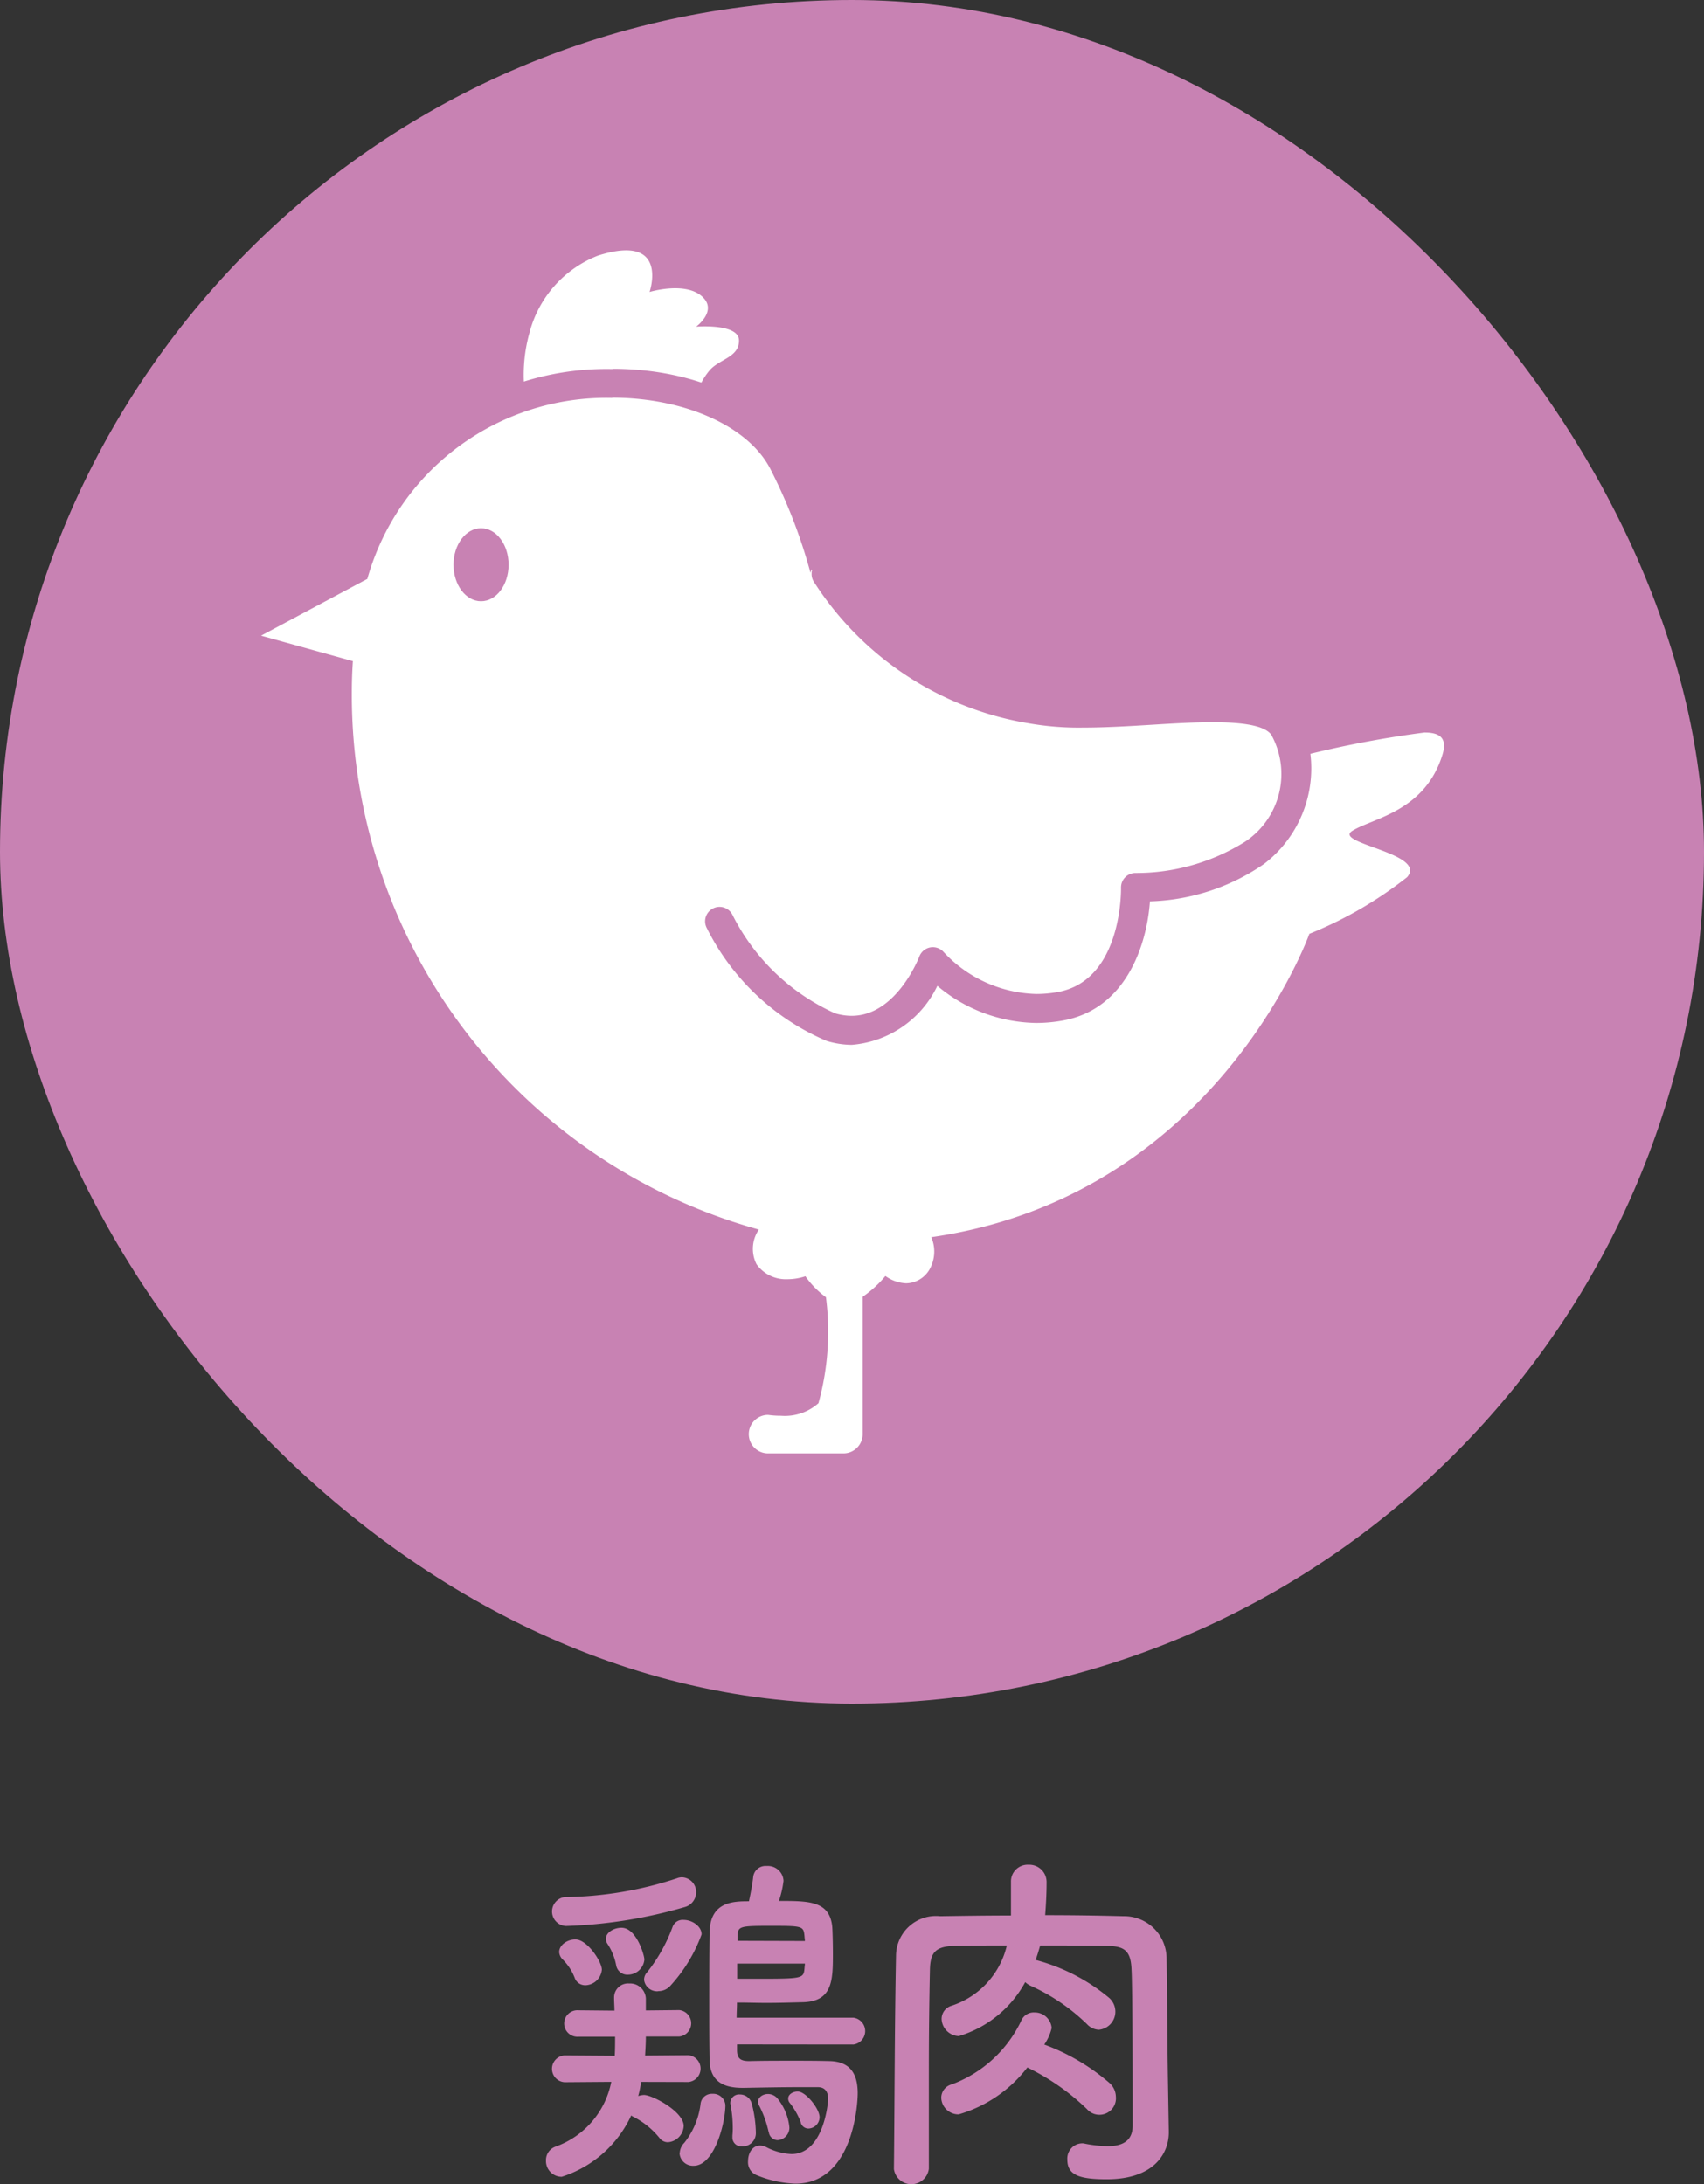
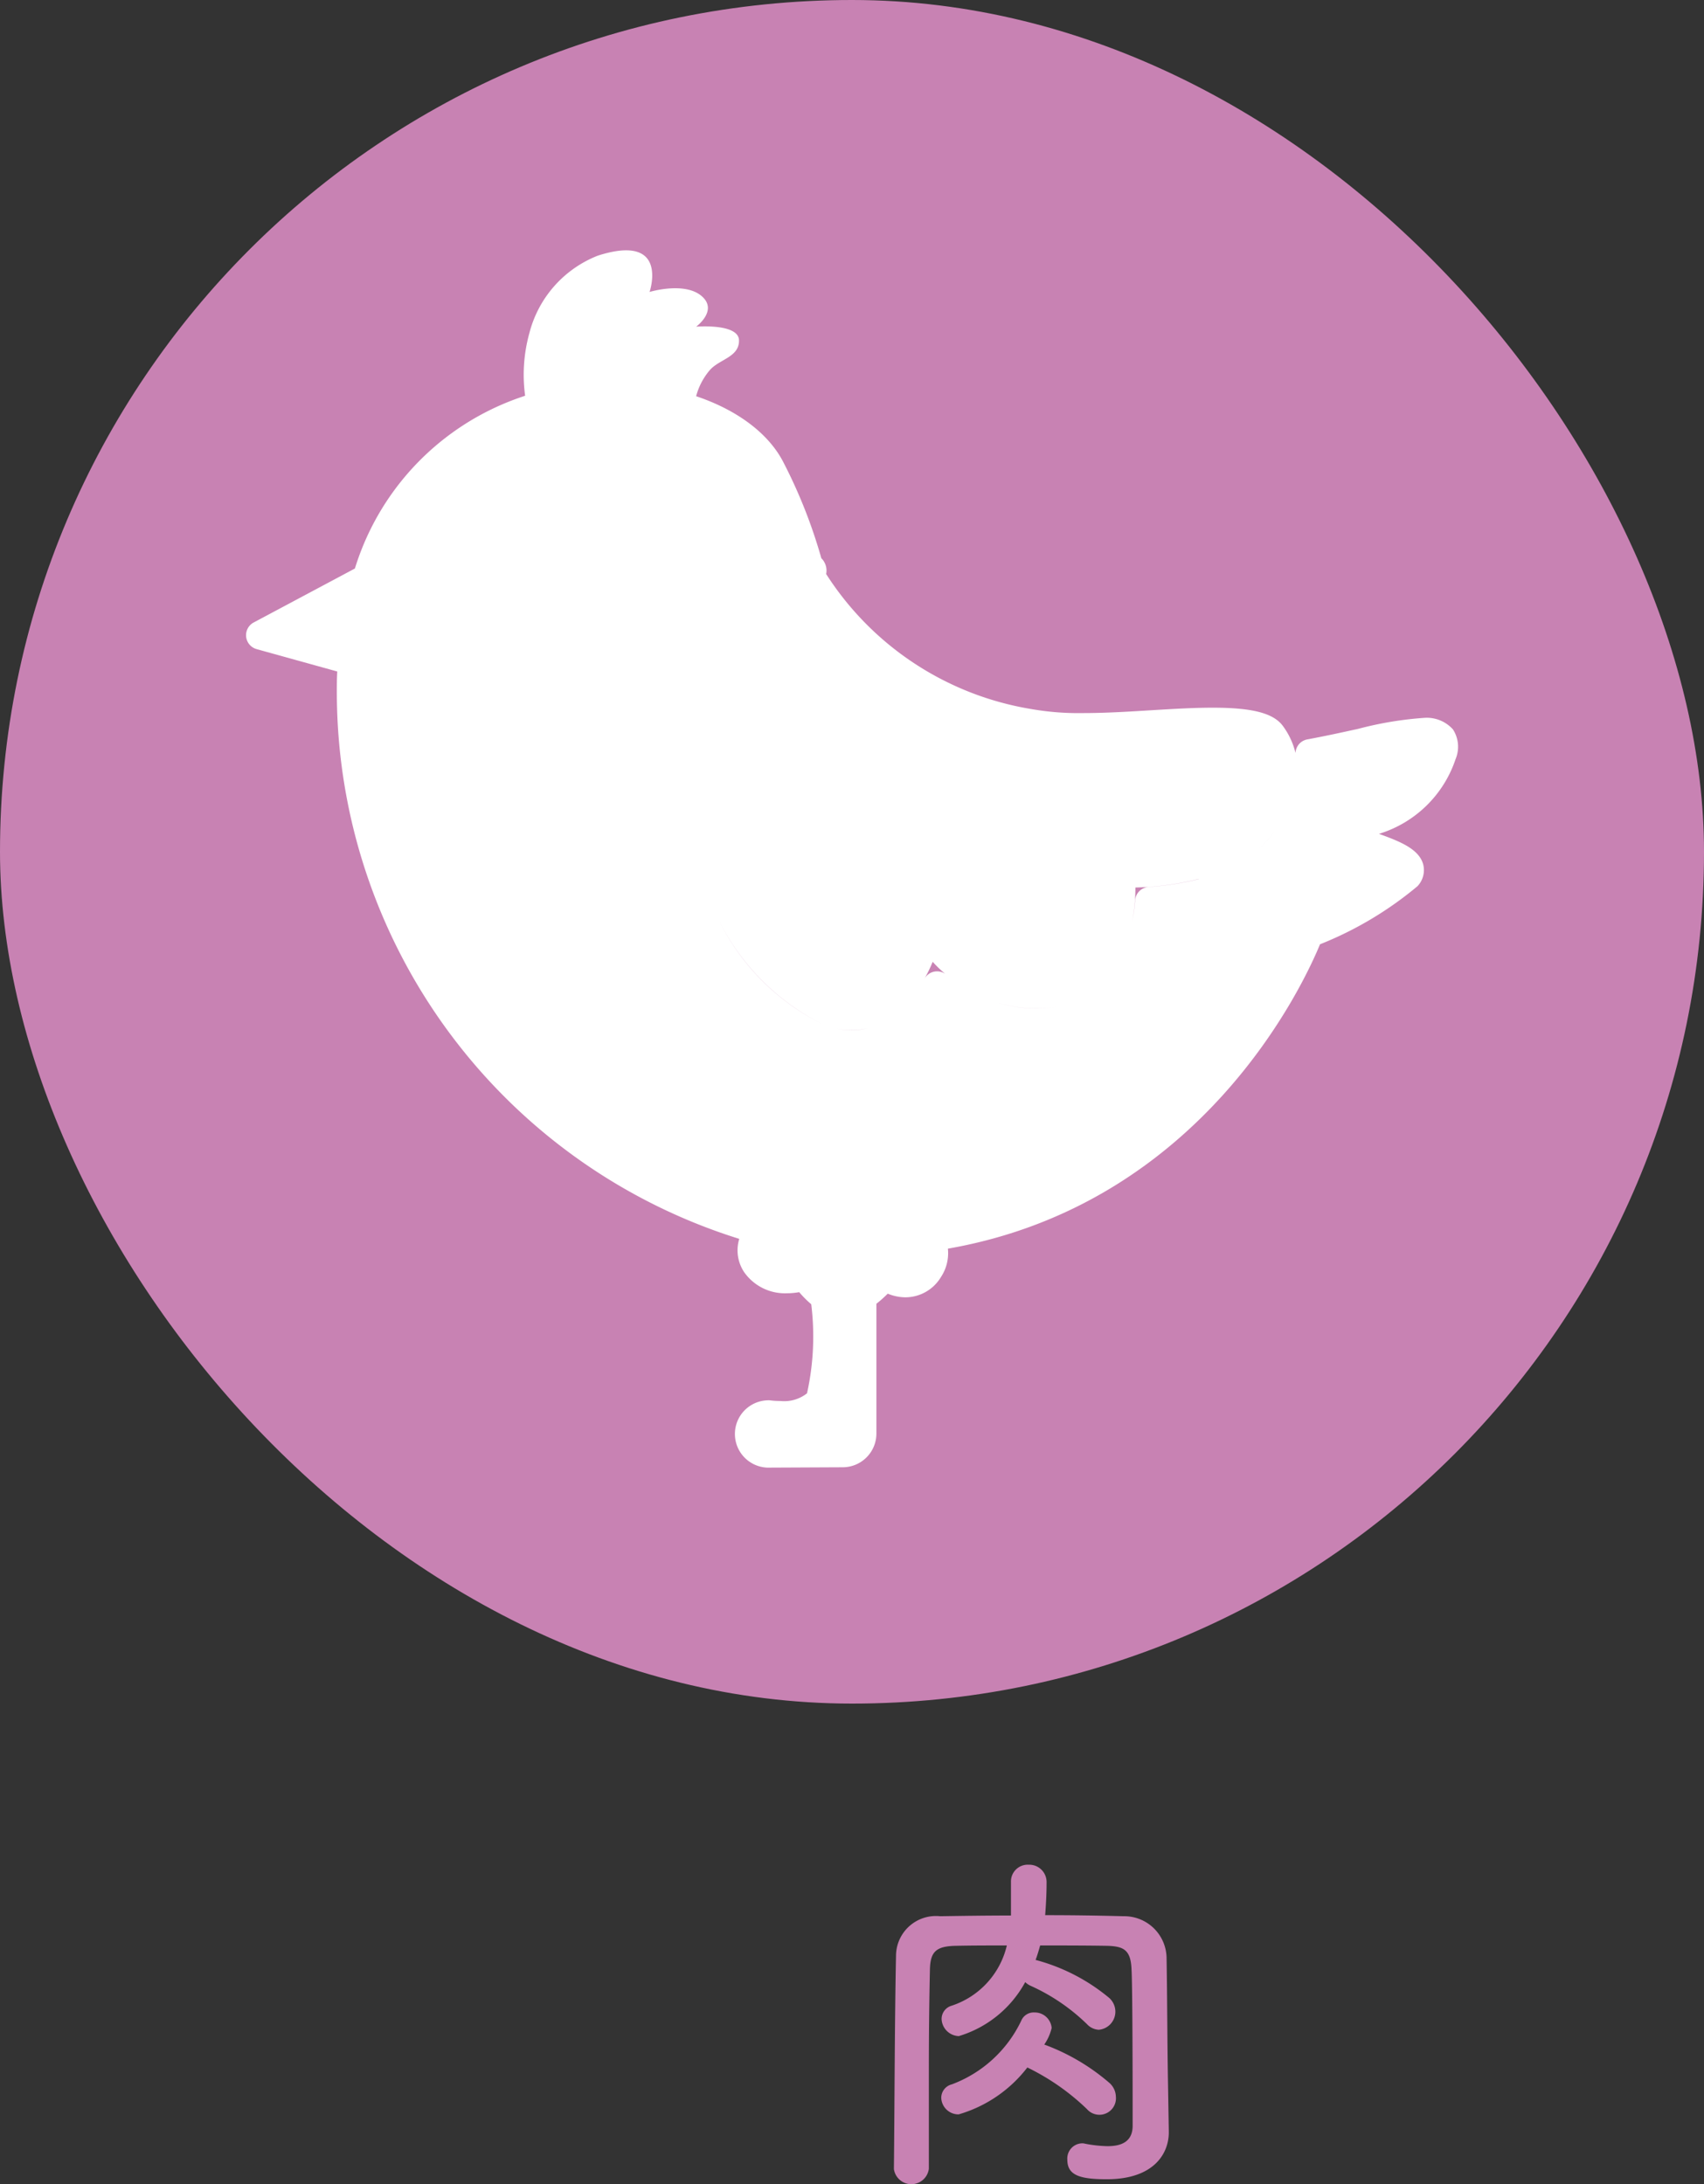
<svg xmlns="http://www.w3.org/2000/svg" width="43.304" height="55.521" viewBox="0 0 43.304 55.521">
  <rect x="0" y="0" width="43.304" height="55.521" fill="#333333" stroke="none" />
  <g id="グループ_846" data-name="グループ 846" transform="translate(-824.684 -4110.142)">
    <rect id="長方形_167" data-name="長方形 167" width="43.304" height="43.304" rx="21.652" transform="translate(824.684 4110.142)" fill="#c882b3" />
-     <path id="パス_119" data-name="パス 119" d="M2728.344,182.807c-.027.117-.045.242-.081.359a.686.686,0,0,1,.144-.027c.215,0,1.013.421,1.013.789a.435.435,0,0,1-.4.413.267.267,0,0,1-.215-.108,2.035,2.035,0,0,0-.682-.547.128.128,0,0,1-.036-.027,2.924,2.924,0,0,1-1.767,1.56.4.4,0,0,1-.4-.413.363.363,0,0,1,.233-.35,2.194,2.194,0,0,0,1.426-1.65l-1.184.009a.341.341,0,0,1,0-.681l1.273.009c.009-.161.009-.323.009-.484h-.932a.337.337,0,1,1,0-.672l.915.009c0-.108-.009-.206-.009-.314v-.018a.355.355,0,0,1,.385-.358.4.4,0,0,1,.422.385v.3l.851-.009a.338.338,0,0,1,0,.672h-.851c0,.161-.01.323-.019.484l1.1-.009a.342.342,0,0,1,0,.681Zm-1.918-3.963a.369.369,0,0,1-.027-.735,9.338,9.338,0,0,0,2.843-.475.358.358,0,0,1,.135-.027.371.371,0,0,1,.358.385.388.388,0,0,1-.278.368,12.1,12.1,0,0,1-3.031.484m.493,1.506a.28.28,0,0,1-.269-.188,1.332,1.332,0,0,0-.314-.475.289.289,0,0,1-.081-.179c0-.179.206-.323.412-.323.3,0,.673.565.673.771a.435.435,0,0,1-.422.395m1.085-.269a.287.287,0,0,1-.3-.242,1.475,1.475,0,0,0-.224-.547.223.223,0,0,1-.036-.126c0-.161.206-.278.395-.278.386,0,.583.708.583.807a.421.421,0,0,1-.421.386m.771.421a.333.333,0,0,1-.358-.287.282.282,0,0,1,.081-.2,4.151,4.151,0,0,0,.646-1.157.272.272,0,0,1,.278-.17c.215,0,.457.161.457.368a3.919,3.919,0,0,1-.78,1.291.41.41,0,0,1-.323.152m.547,4.116a.394.394,0,0,1,.116-.26,1.974,1.974,0,0,0,.412-.977.287.287,0,0,1,.3-.269.311.311,0,0,1,.332.287c0,.457-.278,1.542-.807,1.542a.342.342,0,0,1-.358-.323m1.461-2.762V182c0,.233.116.278.314.278.359-.009.717-.009,1.112-.009.286,0,.591,0,.941.009.5.018.7.314.7.816,0,.331-.135,2.3-1.587,2.3a2.852,2.852,0,0,1-1-.224.355.355,0,0,1-.2-.35c0-.2.107-.394.305-.394a.342.342,0,0,1,.152.036,1.533,1.533,0,0,0,.646.179c.816,0,.932-1.291.932-1.4,0-.206-.1-.3-.26-.3h-.484c-.439,0-.87.009-1.389.018h-.045c-.439,0-.825-.134-.834-.708-.009-.457-.009-.923-.009-1.39,0-.628,0-1.255.009-1.865.018-.78.619-.78,1-.78.045-.206.09-.448.108-.619a.316.316,0,0,1,.341-.278.4.4,0,0,1,.43.377,2.514,2.514,0,0,1-.117.511c.762,0,1.282,0,1.354.646.009.108.018.43.018.709,0,.672-.018,1.192-.744,1.219-.35.009-.637.018-.95.018-.224,0-.458-.009-.744-.009,0,.126-.009.26-.009.385h2.968a.344.344,0,0,1,0,.682Zm.125,2.591a.223.223,0,0,1-.242-.233v-.045a1.66,1.66,0,0,0,.009-.206,3.208,3.208,0,0,0-.053-.556c0-.018-.009-.036-.009-.054a.221.221,0,0,1,.242-.224.309.309,0,0,1,.3.224,3.077,3.077,0,0,1,.107.762.334.334,0,0,1-.35.332m-.125-4.645v.386h.421c1.265,0,1.265,0,1.291-.278,0-.027.009-.063.009-.108Zm1.721-.574c0-.045-.009-.081-.009-.108-.026-.269-.026-.278-.843-.278-.843,0-.852.009-.861.3v.081Zm-.923,4.851a2.686,2.686,0,0,0-.242-.672.2.2,0,0,1-.027-.09c0-.117.125-.2.251-.2a.315.315,0,0,1,.26.134,1.368,1.368,0,0,1,.287.717.318.318,0,0,1-.3.322.23.23,0,0,1-.224-.215m.815-.233a1.84,1.84,0,0,0-.277-.493.173.173,0,0,1-.045-.117c0-.108.125-.179.242-.179.206,0,.556.439.556.655a.293.293,0,0,1-.278.287.2.2,0,0,1-.2-.152" transform="translate(-1887.361 3980.255)" fill="#c882b3" />
    <path id="パス_120" data-name="パス 120" d="M2765.47,183.976v.018c0,.529-.368,1.192-1.579,1.192-.717,0-1-.117-1-.5a.386.386,0,0,1,.368-.413.249.249,0,0,1,.081.009,3.266,3.266,0,0,0,.574.063c.358,0,.637-.117.637-.52,0-3.2-.019-3.811-.028-3.963-.017-.511-.2-.6-.636-.61-.565-.009-1.13-.009-1.686-.009-.036.126-.072.251-.116.368a4.87,4.87,0,0,1,1.874.969.472.472,0,0,1,.153.34.462.462,0,0,1-.422.466.438.438,0,0,1-.3-.143,4.977,4.977,0,0,0-1.417-.968.5.5,0,0,1-.152-.1,2.857,2.857,0,0,1-1.686,1.372.452.452,0,0,1-.439-.439.35.35,0,0,1,.251-.332,2.12,2.12,0,0,0,1.407-1.533c-.439,0-.87,0-1.291.009-.511.009-.655.152-.664.61-.018.816-.027,1.677-.027,2.529v2.528a.448.448,0,0,1-.888.009v-.009c.018-1.668.018-3.676.054-5.442a1.015,1.015,0,0,1,1.121-.977c.583-.009,1.192-.018,1.8-.018v-.852a.425.425,0,0,1,.448-.439.44.44,0,0,1,.457.448c0,.3-.017.592-.036.834q1,0,1.991.027a1.076,1.076,0,0,1,1.094,1.049c.018,1.013.018,2.152.036,3.165Zm-5.344-.439a.437.437,0,0,1-.439-.422.353.353,0,0,1,.269-.341,3.19,3.19,0,0,0,1.766-1.622.342.342,0,0,1,.332-.206.432.432,0,0,1,.439.394,1.238,1.238,0,0,1-.188.422,5.36,5.36,0,0,1,1.668.986.485.485,0,0,1,.152.341.42.42,0,0,1-.735.314,5.868,5.868,0,0,0-1.515-1.058,3.4,3.4,0,0,1-1.749,1.193" transform="translate(-1911.083 3980.351)" fill="#c882b3" />
    <path id="パス_165" data-name="パス 165" d="M2723.892,29.9a3.956,3.956,0,0,1,.1-1.646,2.882,2.882,0,0,1,1.738-1.969c1.833-.587,1.317.922,1.317.922s.879-.267,1.317.1-.134.783-.134.783,1.078-.089,1.089.344-.5.479-.745.764a1.69,1.69,0,0,0-.4,1.05Z" transform="translate(-1885.855 4090.356)" fill="#fff" />
    <path id="パス_166" data-name="パス 166" d="M2711.133,66.145a.856.856,0,0,1,0-1.711.359.359,0,0,1,.057,0,2.036,2.036,0,0,0,.271.017.936.936,0,0,0,.678-.195,6.673,6.673,0,0,0,.107-2.264,2.689,2.689,0,0,1-.306-.307,1.812,1.812,0,0,1-.315.028,1.266,1.266,0,0,1-1.086-.54,1,1,0,0,1-.122-.843,14.567,14.567,0,0,1-10.227-13.891c0-.177,0-.355.011-.531l-2.05-.569a.367.367,0,0,1-.074-.677l2.572-1.372a6.684,6.684,0,0,1,6.538-4.715c1.983,0,3.731.808,4.349,2.01a13.046,13.046,0,0,1,.967,2.445.373.373,0,0,1,.076.1.435.435,0,0,1,.046.3,7.66,7.66,0,0,0,5.192,3.429,6.982,6.982,0,0,0,1.341.106c.556,0,1.153-.036,1.729-.072.5-.03,1.057-.065,1.563-.065,1.015,0,1.55.141,1.787.471a1.911,1.911,0,0,1,.316.681.367.367,0,0,1,.3-.346c.461-.085.9-.182,1.293-.268a8.961,8.961,0,0,1,1.671-.279.893.893,0,0,1,.738.294.813.813,0,0,1,.066.754,2.969,2.969,0,0,1-1.947,1.9c.505.184,1.02.377,1.125.781a.593.593,0,0,1-.147.55,9.081,9.081,0,0,1-2.476,1.476c-.412,1-2.987,6.607-9.457,7.737a1.1,1.1,0,0,1-.178.724,1.056,1.056,0,0,1-.9.513,1.2,1.2,0,0,1-.451-.093,3.215,3.215,0,0,1-.288.257v3.3a.857.857,0,0,1-.856.856Zm1.68-11.178a1.8,1.8,0,0,0,.459.062,1.6,1.6,0,0,0,.409-.053,1.681,1.681,0,0,1-.414.051,1.793,1.793,0,0,1-.455-.06m-2.908-2.722a5.83,5.83,0,0,0,2.664,2.644,5.87,5.87,0,0,1-2.664-2.644m6.79,1.979a3.348,3.348,0,0,0,1.263.249,3.462,3.462,0,0,0,.574-.049,3.427,3.427,0,0,1-.569.048,3.384,3.384,0,0,1-1.268-.247m-1.361-.939a3.72,3.72,0,0,1-.243.49l.035-.06a.367.367,0,0,1,.252-.18.35.35,0,0,1,.067-.006.368.368,0,0,1,.206.063,2.994,2.994,0,0,1-.318-.306m6.762-2.105a7.346,7.346,0,0,1-1.61.217,4.438,4.438,0,0,1-.084.879,4.266,4.266,0,0,0,.077-.552.367.367,0,0,1,.341-.341,7.31,7.31,0,0,0,1.277-.2m1.945-1.235a3.527,3.527,0,0,1-.455.5,3.448,3.448,0,0,0,.455-.5" transform="translate(-1866.946 4081.303)" fill="#fff" />
-     <path id="パス_167" data-name="パス 167" d="M2706.2,37.964c1.824,0,3.458.713,4.023,1.811a13.583,13.583,0,0,1,1.02,2.641l.028-.091c0,.008.01.015.014.023a.366.366,0,0,0,.032.277,8.031,8.031,0,0,0,5.441,3.611,7.376,7.376,0,0,0,1.413.114c.566,0,1.164-.036,1.751-.072.5-.031,1.046-.064,1.541-.064.711,0,1.311.07,1.49.318a2.066,2.066,0,0,1-.673,2.723,5.226,5.226,0,0,1-2.779.791.367.367,0,0,0-.366.376c0,.023.041,2.346-1.6,2.648a3.044,3.044,0,0,1-.552.051,3.324,3.324,0,0,1-2.352-1.061.368.368,0,0,0-.278-.128.339.339,0,0,0-.062.005.368.368,0,0,0-.281.23c-.026.068-.6,1.509-1.721,1.509a1.464,1.464,0,0,1-.425-.065,5.41,5.41,0,0,1-2.61-2.513.367.367,0,0,0-.657.326,6.052,6.052,0,0,0,3.055,2.89,2.208,2.208,0,0,0,.642.1,2.647,2.647,0,0,0,2.173-1.5,3.983,3.983,0,0,0,2.513.944,3.78,3.78,0,0,0,.689-.064c1.611-.3,2.125-1.946,2.2-3.027a5.366,5.366,0,0,0,2.9-.951,3.06,3.06,0,0,0,1.178-2.8,26.862,26.862,0,0,1,2.9-.541c.4,0,.586.148.454.571-.448,1.435-1.753,1.6-2.282,1.924s1.916.571,1.386,1.182a10.082,10.082,0,0,1-2.484,1.44s-2.369,6.671-9.608,7.711a.925.925,0,0,1-.045.82.7.7,0,0,1-.593.352.963.963,0,0,1-.528-.185,2.868,2.868,0,0,1-.578.528v3.492a.489.489,0,0,1-.489.489h-1.916a.489.489,0,1,1,0-.978,2.318,2.318,0,0,0,.328.022,1.286,1.286,0,0,0,.954-.32,6.838,6.838,0,0,0,.19-2.693,2.3,2.3,0,0,1-.522-.533,1.464,1.464,0,0,1-.458.075.914.914,0,0,1-.785-.383.865.865,0,0,1,.06-.879,14.1,14.1,0,0,1-10.344-13.644q0-.416.027-.805l-2.333-.648,2.7-1.443a6.309,6.309,0,0,1,6.232-4.6m0-.734h0a7.036,7.036,0,0,0-6.838,4.828l-2.443,1.3a.734.734,0,0,0,.149,1.354l1.772.492q0,.127,0,.255a14.643,14.643,0,0,0,3.513,9.638,15.082,15.082,0,0,0,6.673,4.51,1.277,1.277,0,0,0,.229.795,1.638,1.638,0,0,0,1.386.7c.06,0,.117,0,.172-.007.028.029.057.058.088.088a8.156,8.156,0,0,1-.063,1.873,1.067,1.067,0,0,1-.362.05,1.737,1.737,0,0,1-.218-.013.781.781,0,0,0-.11-.008,1.223,1.223,0,1,0,0,2.445h1.916a1.224,1.224,0,0,0,1.223-1.223V61.174l.015-.014a1.481,1.481,0,0,0,.357.045,1.432,1.432,0,0,0,1.2-.673,1.4,1.4,0,0,0,.233-.624,13.153,13.153,0,0,0,9.385-7.769,8.7,8.7,0,0,0,2.467-1.51.967.967,0,0,0,.225-.883,1.166,1.166,0,0,0-.6-.707,3.047,3.047,0,0,0,1.415-1.778,1.156,1.156,0,0,0-.12-1.08,1.2,1.2,0,0,0-1.034-.443,9.119,9.119,0,0,0-1.749.287c-.387.086-.826.183-1.281.266a.737.737,0,0,0-.111.03,1.834,1.834,0,0,0-2.226-.841c-.516,0-1.083.035-1.583.065-.572.035-1.163.071-1.708.071a6.626,6.626,0,0,1-1.27-.1,7.351,7.351,0,0,1-4.883-3.144.729.729,0,0,0-.093-.384l-.022-.037a.759.759,0,0,0-.06-.086,13.271,13.271,0,0,0-.967-2.426c-.69-1.342-2.525-2.209-4.676-2.209" transform="translate(-1865.962 4082.287)" fill="#c882b3" />
-     <path id="パス_168" data-name="パス 168" d="M2718.7,53.073c0,.513-.312.928-.7.928s-.7-.416-.7-.928.312-.928.7-.928.7.416.7.928" transform="translate(-1881.091 4071.424)" fill="#c882b3" />
  </g>
</svg>